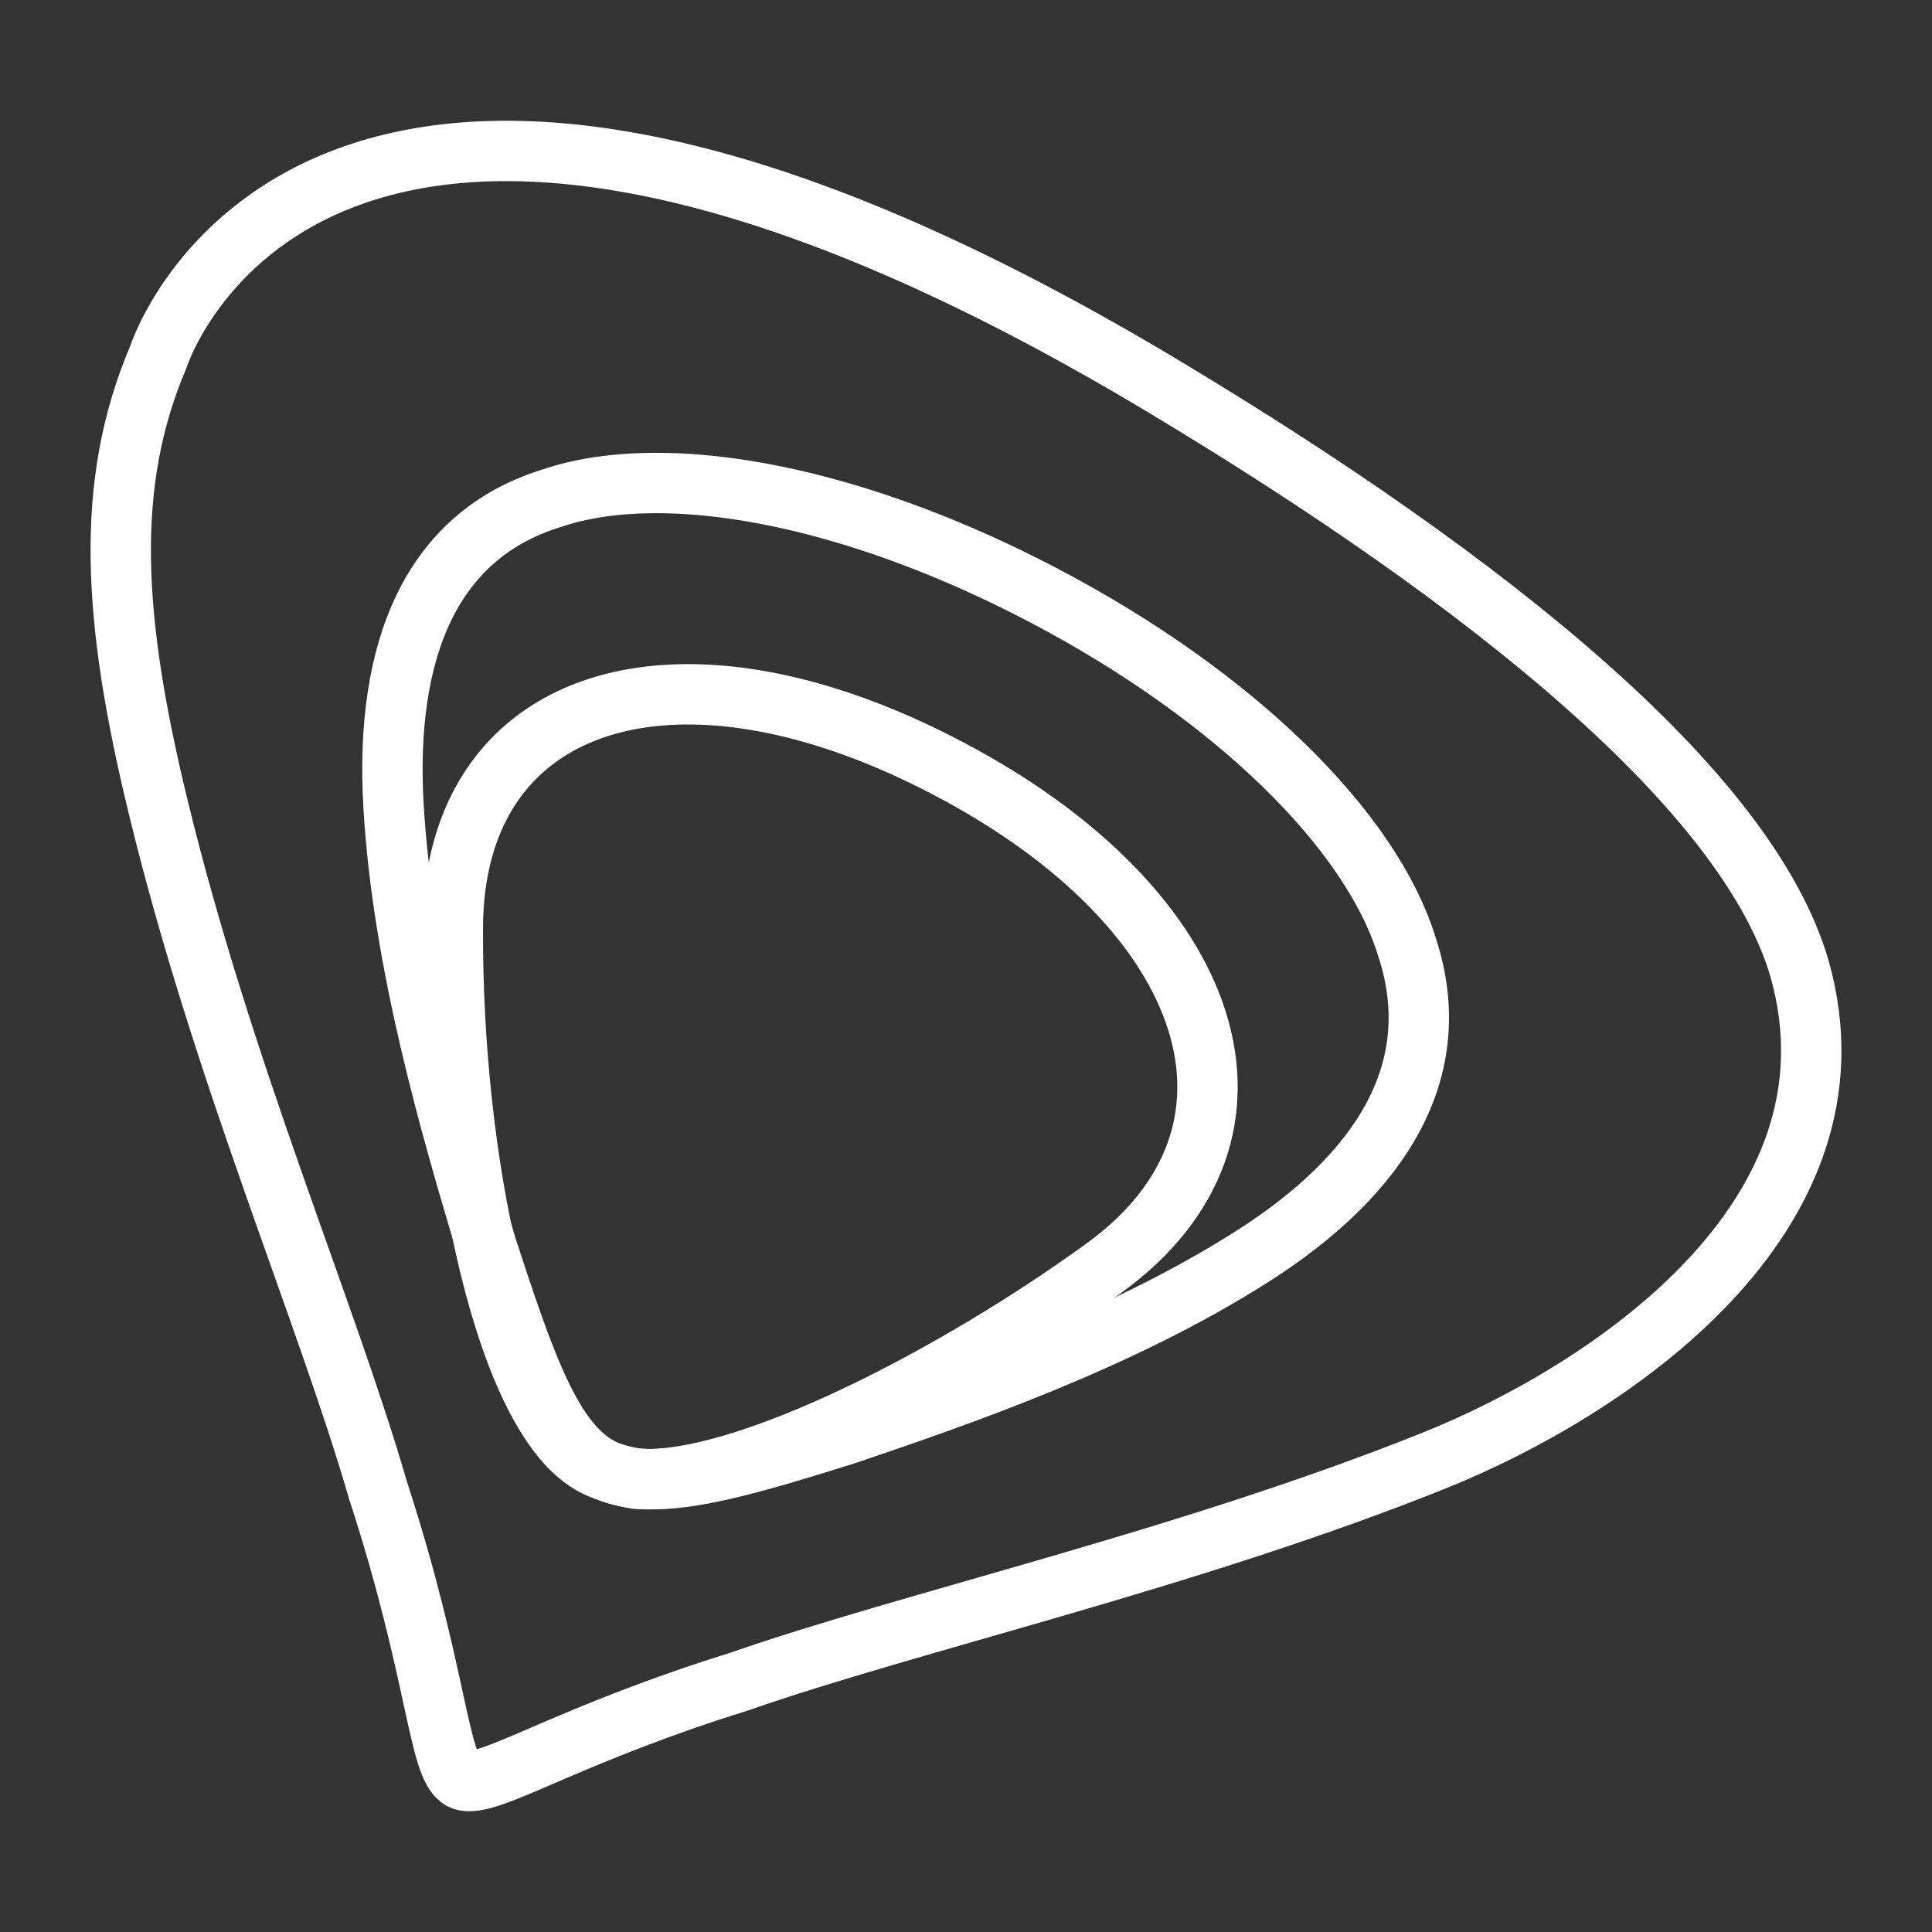
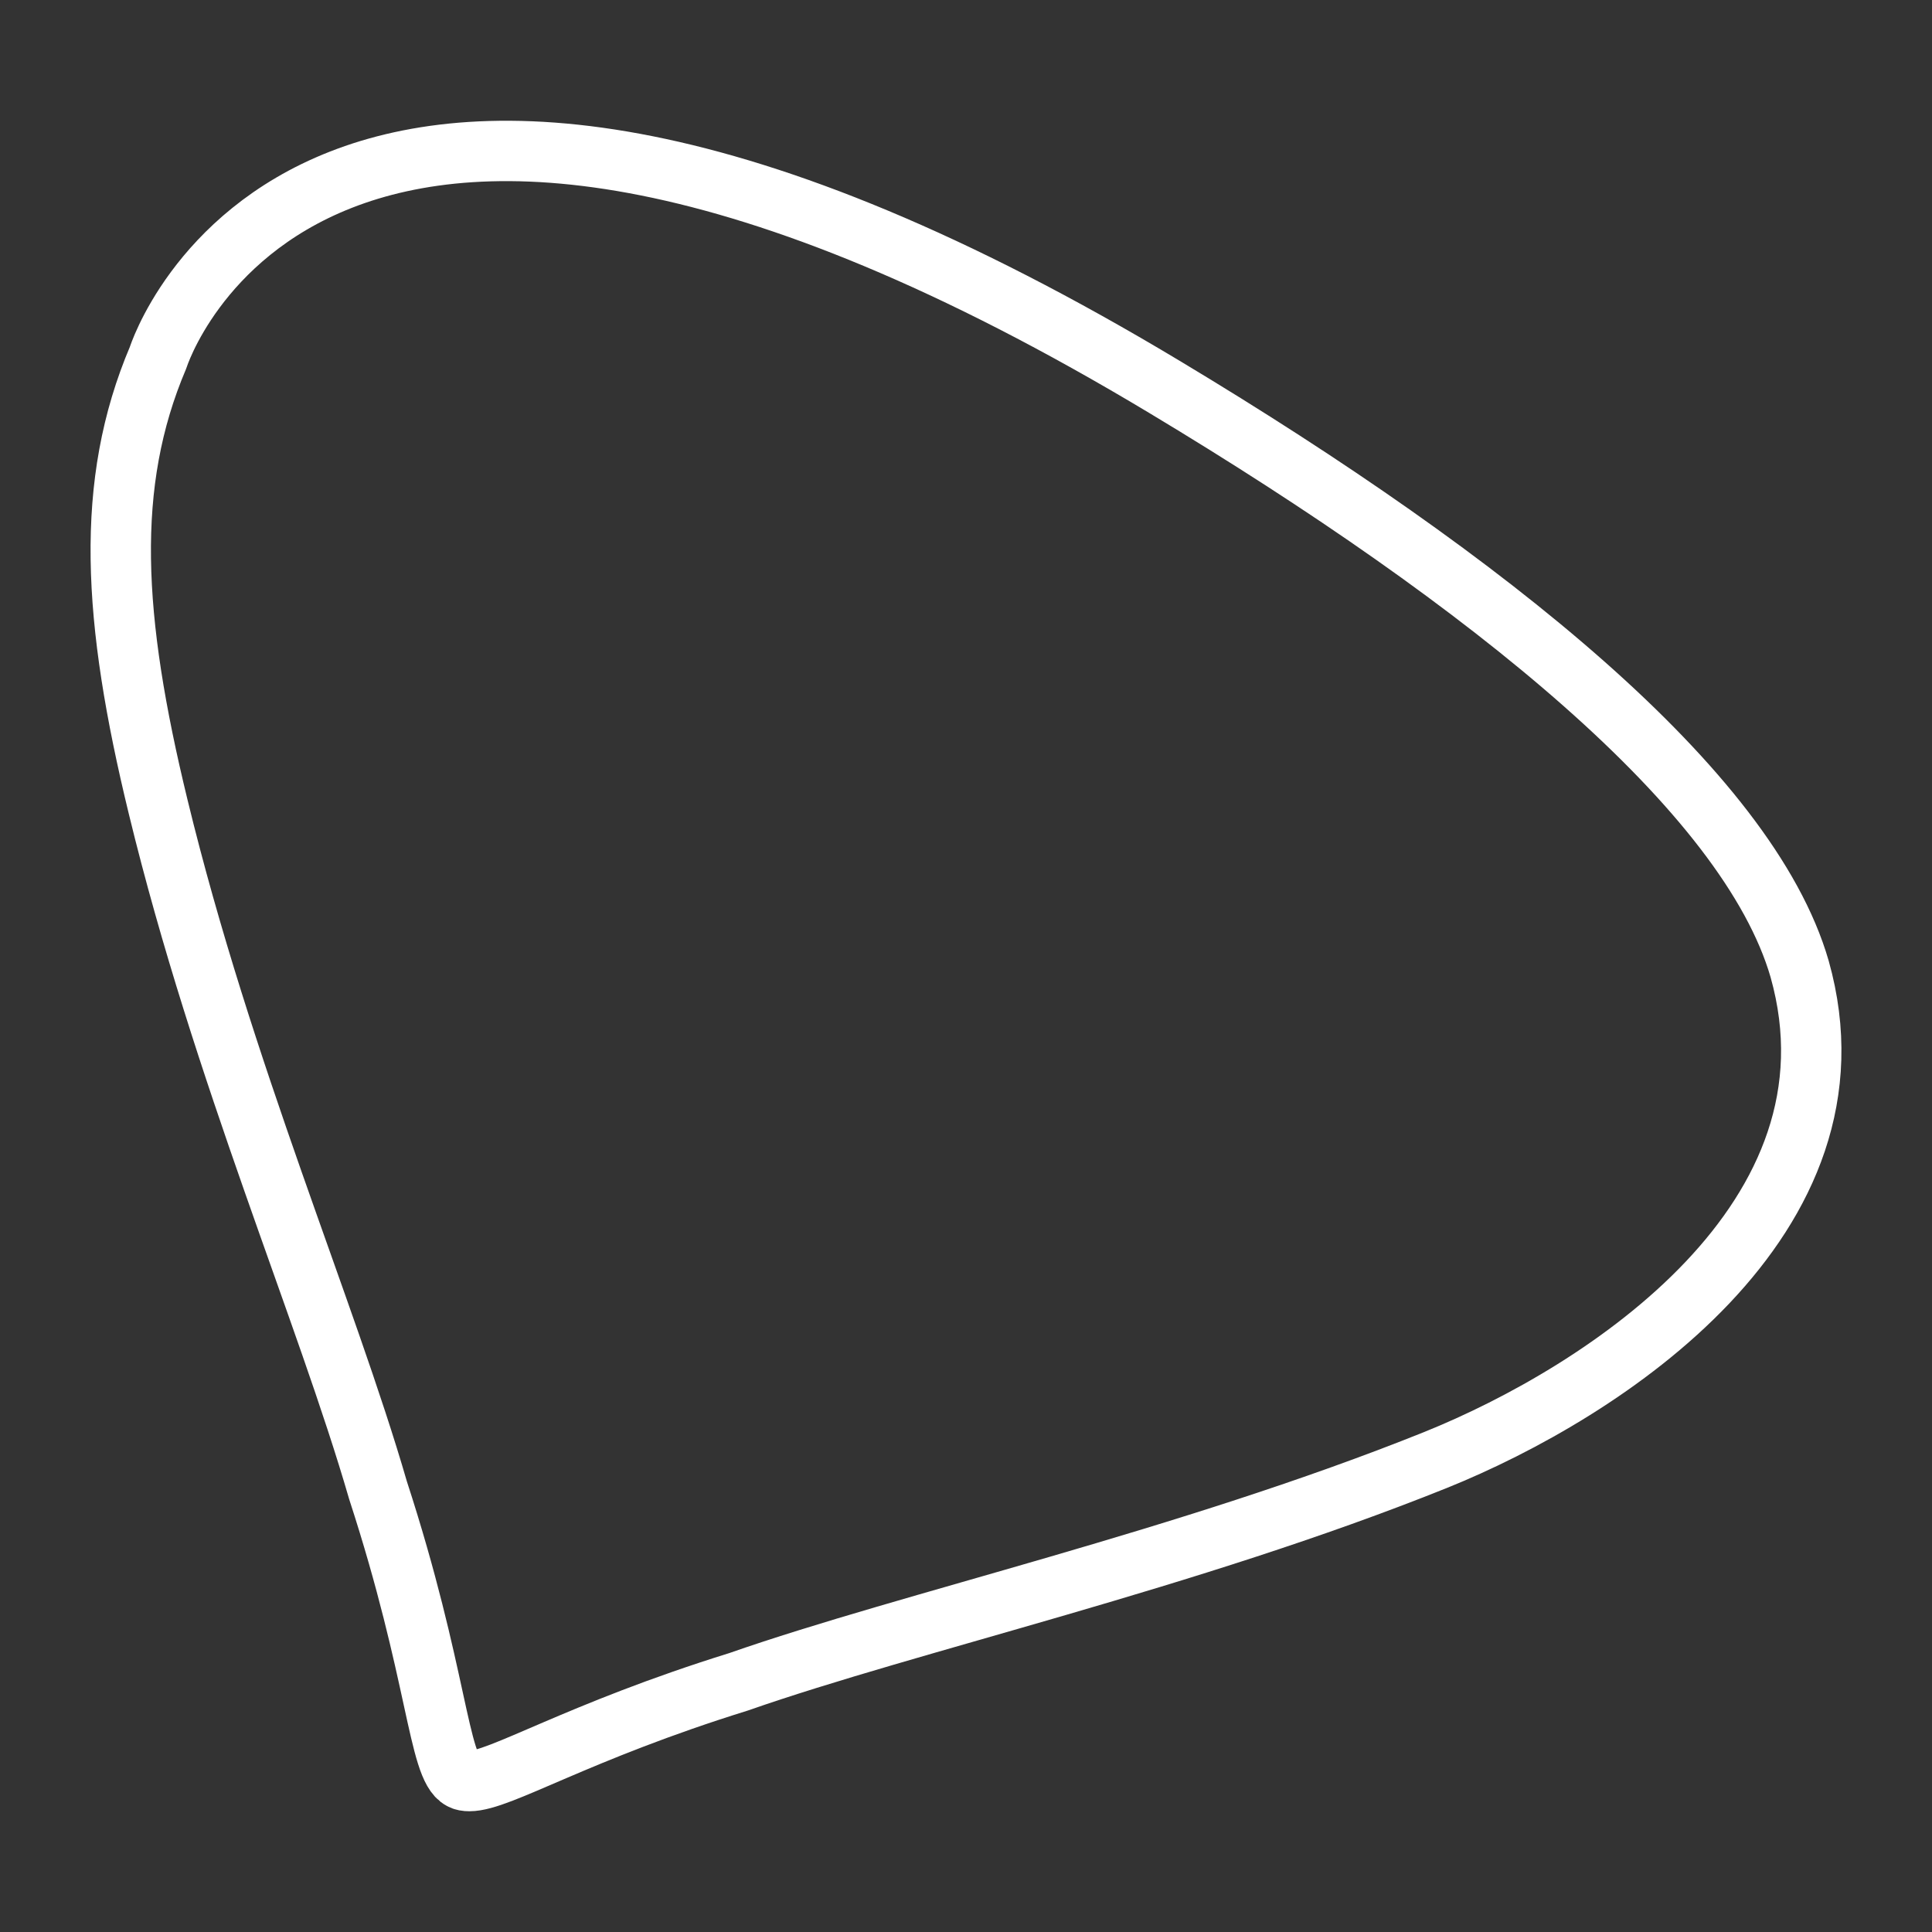
<svg xmlns="http://www.w3.org/2000/svg" width="64px" height="64px" viewBox="0 0 64 64" version="1.1">
  <rect x="0" y="0" width="64" height="64" fill="#333333" stroke="none" />
  <title>etisalat-logo</title>
  <desc>Created with Sketch.</desc>
  <g id="etisalat-logo-black" stroke="none" stroke-width="2" fill="none" fill-rule="evenodd" stroke-linecap="round" stroke-linejoin="round">
    <path d="M5.239,26.726 C7.372,35.51 10.806,43.44 12.523,49.37 C14.499,55.432 14.511,58.541 15.278,58.944 C15.353,58.986 15.441,59 15.549,59 C16.558,59 19.098,57.381 24.47,55.711 C30.162,53.719 39.336,51.664 47.542,48.369 C53.174,46.101 61.945,40.369 59.615,32.099 C57.903,26.179 49.297,19.258 38.592,12.827 C10.268,-4.189 5.239,11.841 5.239,11.841 C3.457,16.03 3.722,20.489 5.239,26.726 Z" id="Line" stroke="#FFFFFF" />
-     <path d="M21.626,49 C20.96,49 20.394,48.887 19.908,48.63 C18.295,47.791 17.409,45.27 16.111,41.277 C14.933,37.344 13.345,31.93 13.037,26.718 C12.732,21.498 14.297,17.745 18.248,16.513 C19.261,16.166 20.44,16 21.744,16 C25.375,16 29.965,17.301 34.582,19.728 C40.856,23.02 45.434,27.481 46.622,31.413 C47.917,35.405 45.812,38.877 41.452,41.642 C37.094,44.408 31.837,46.226 28.002,47.524 C25.24,48.389 23.171,49 21.626,49" id="Line" stroke="#FFFFFF" />
-     <path d="M19.663,48.541 C16.73,47.004 14.959,38.337 15.001,30.718 C15.021,25.742 18.131,23 22.796,23 C25.286,23 28.221,23.786 31.363,25.431 C40.384,30.147 42.707,37.559 36.578,42.001 C31.724,45.53 24.632,49.228 21.102,48.989 C21.102,48.989 20.268,48.86 19.663,48.541 Z" id="Line" stroke="#FFFFFF" />
  </g>
</svg>